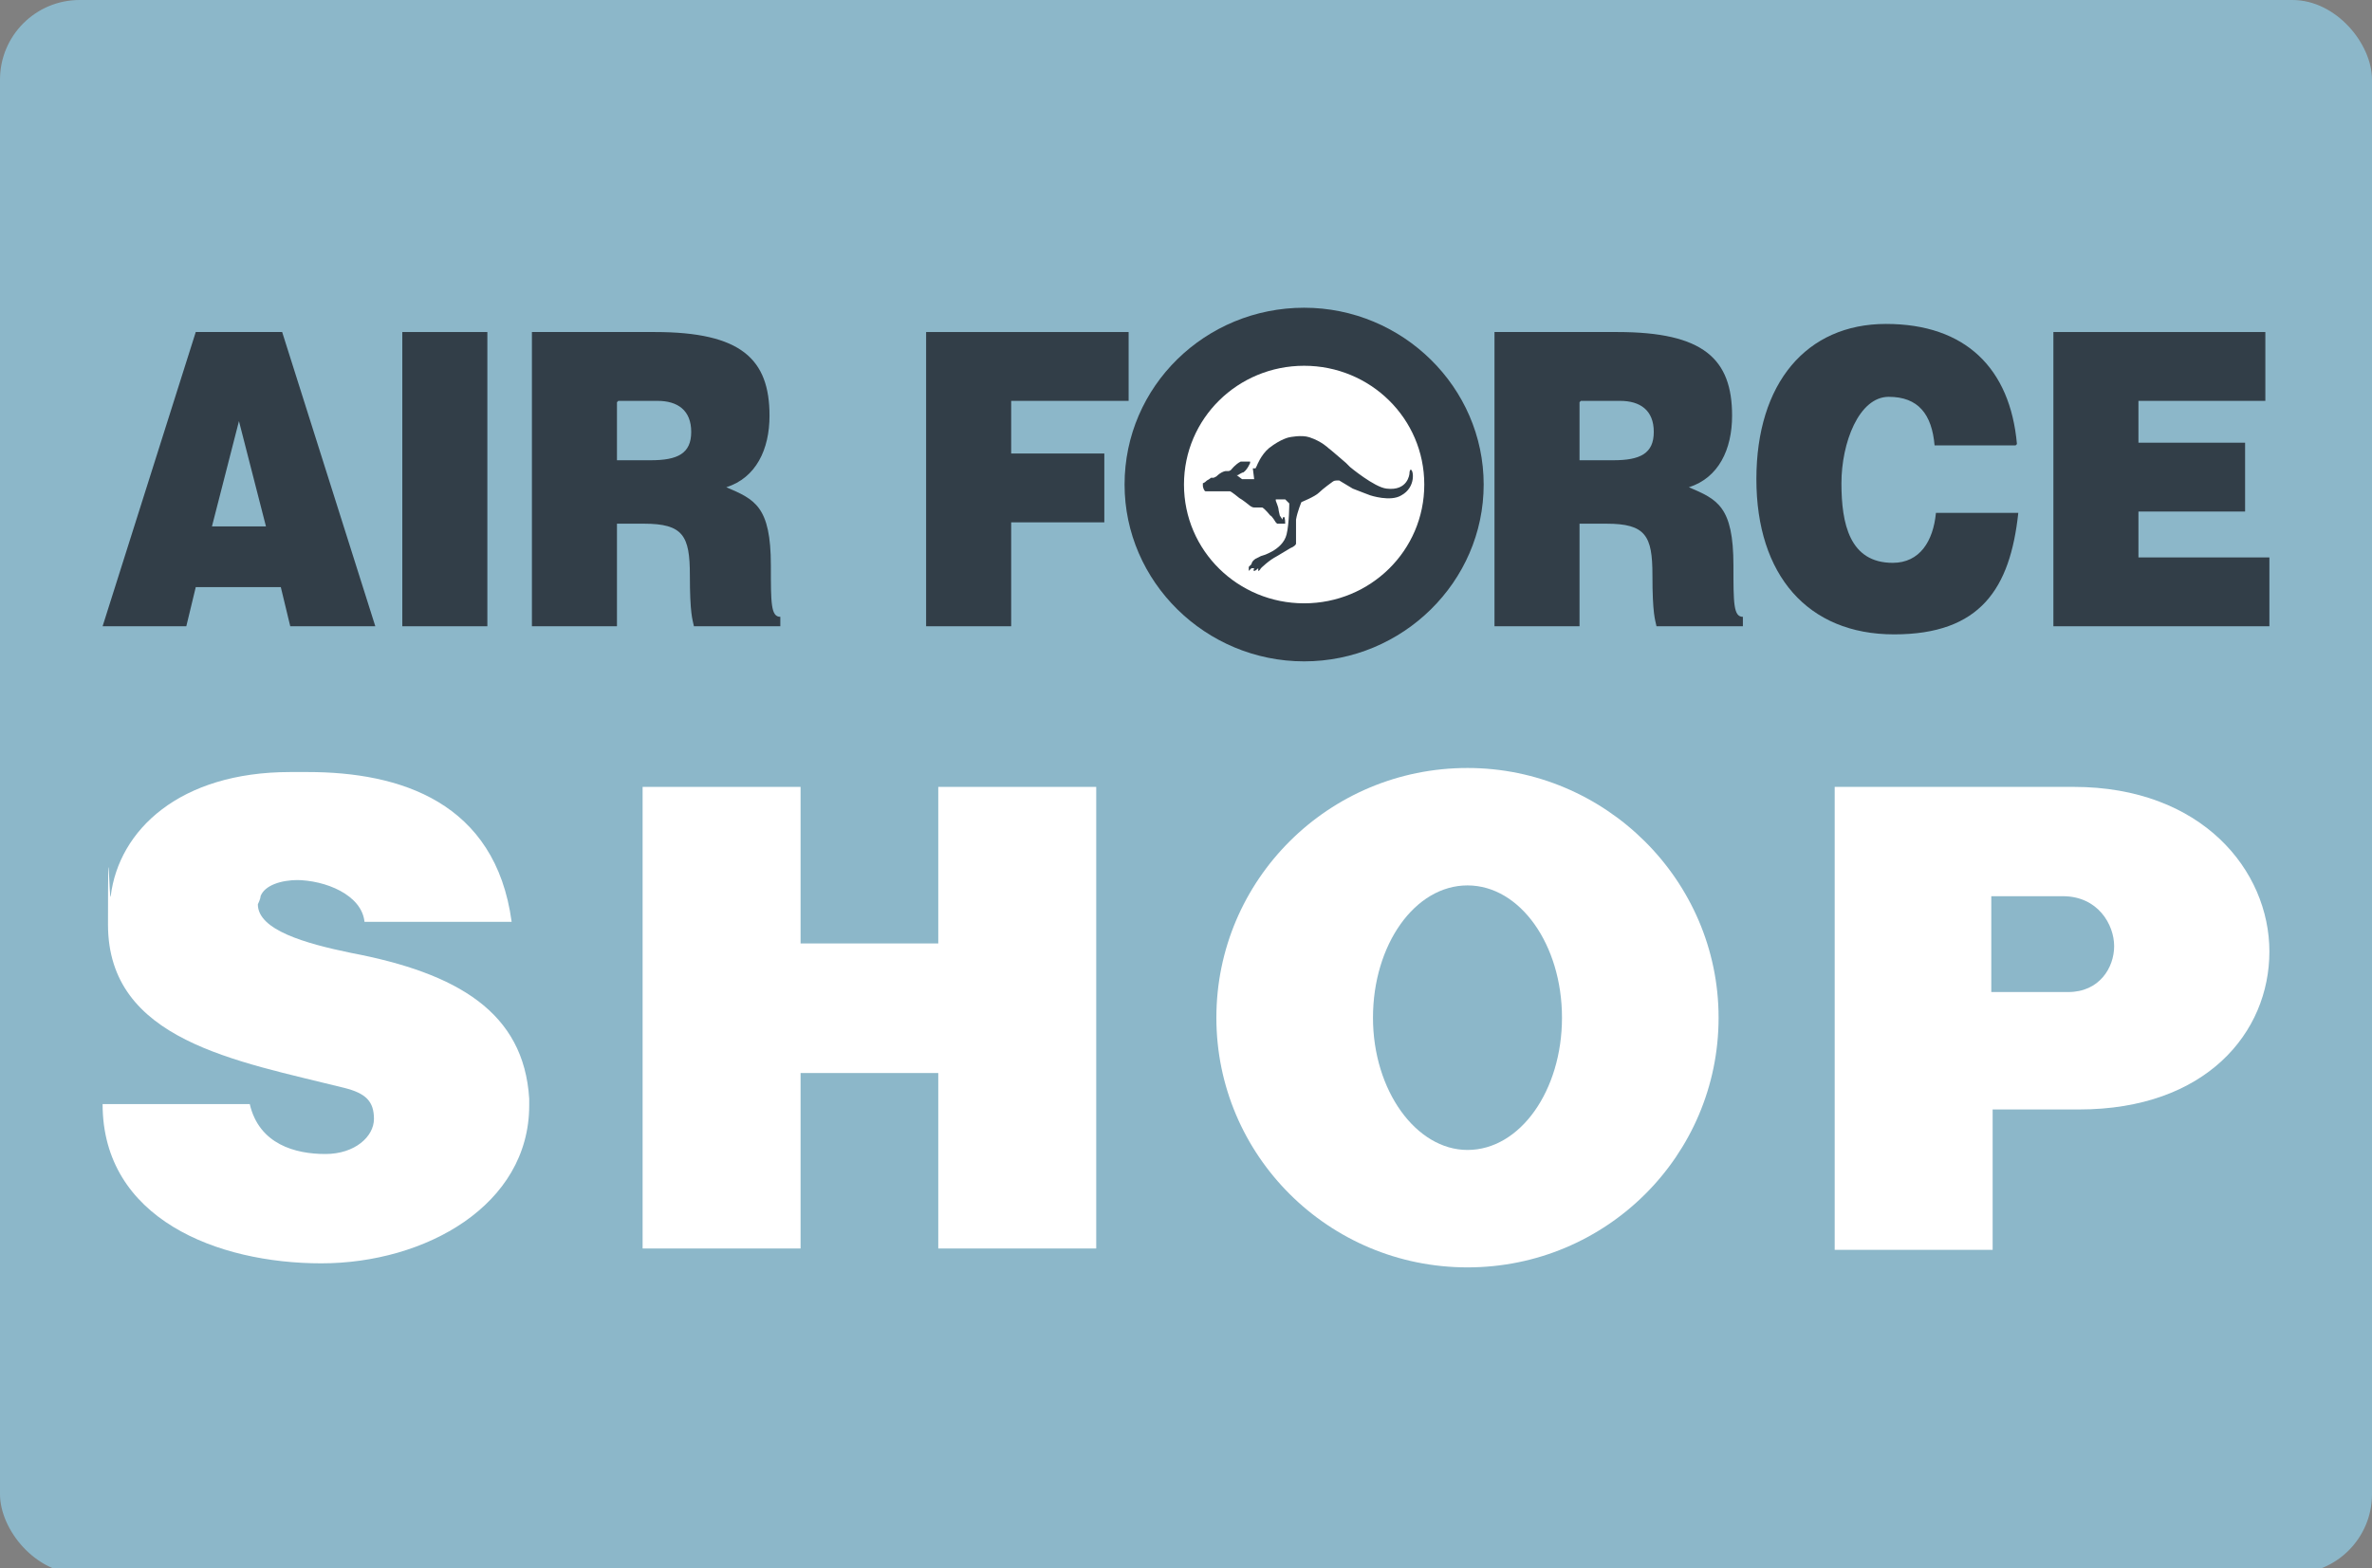
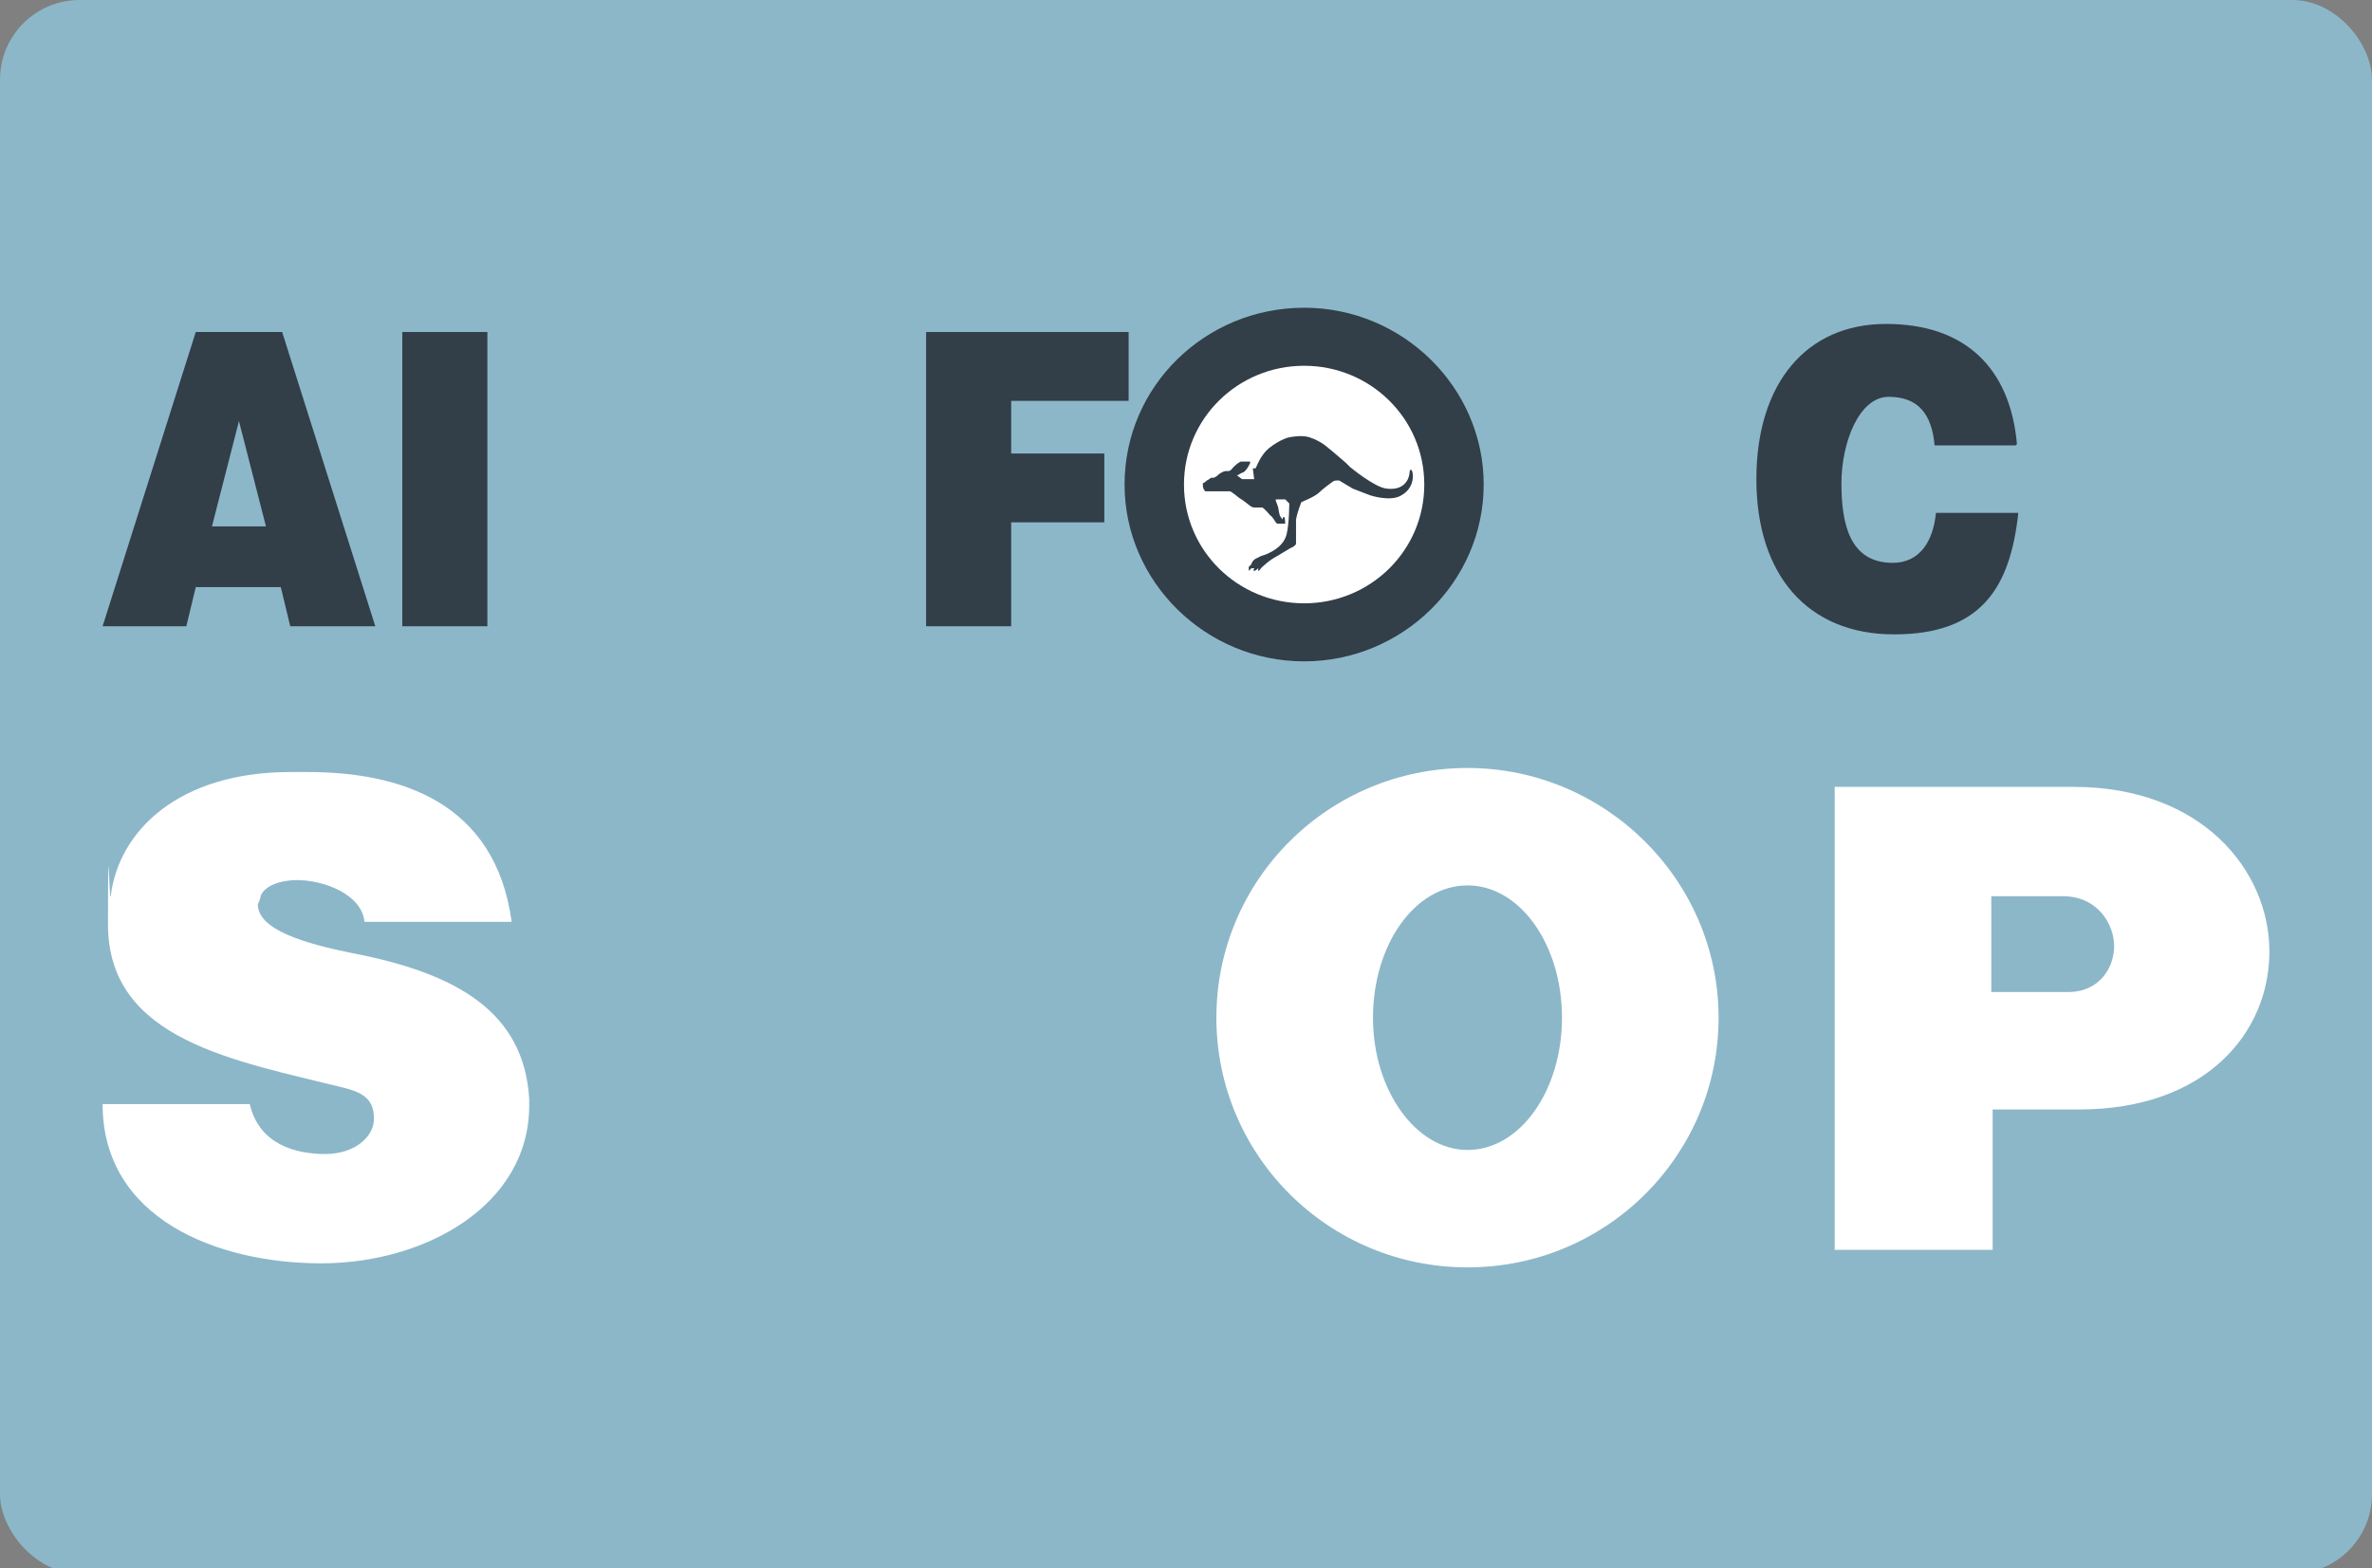
<svg xmlns="http://www.w3.org/2000/svg" id="Layer_1" version="1.1" viewBox="0 0 175.7 116.2">
  <rect x="0" y="0" width="175.7" height="116.2" fill="#808080" stroke="none" />
  <defs>
    <style>
      .st0 {
        fill-rule: evenodd;
      }

      .st0, .st1 {
        fill: #323e48;
      }

      .st2 {
        fill: #fff;
      }

      .st3 {
        fill: #8cb7c9;
      }
    </style>
  </defs>
  <rect class="st3" width="175.7" height="116.6" rx="5.9" ry="5.9" />
  <g>
    <path class="st2" d="M22.1,65.2c-1.3,0-2.5.4-2.8,1.2,0,.2-.2.6-.2.6,0,1.9,3.5,2.9,6.9,3.6,7.9,1.5,12.8,4.4,13.2,10.8v.5c0,7.4-7.7,11.7-15.4,11.7s-16.2-3.3-16.2-11.8h10.9c.7,3,3.4,3.7,5.6,3.7s3.6-1.3,3.6-2.6-.6-1.9-2.2-2.3c-8-2-17.5-3.5-17.5-12.1s.1-1.4.2-2.1c.6-4.9,5.1-9.2,13.3-9.2h1.3c6.8,0,13.9,2.2,15.1,11.1h-10.9c-.2-2-2.9-3.1-5.1-3.1" />
-     <polyline class="st2" points="59.3 58.3 59.3 69.9 69.5 69.9 69.5 58.3 81.2 58.3 81.2 92.5 69.5 92.5 69.5 79.5 59.3 79.5 59.3 92.5 47.6 92.5 47.6 58.3 59.3 58.3" />
    <path class="st2" d="M153.6,58.3c9.5,0,14.5,6.2,14.5,12.2s-4.7,11.7-14.1,11.7h-6.4v10.4h-11.7v-34.3h17.7M147.6,73.5h5.6c2.3,0,3.4-1.8,3.4-3.4s-1.2-3.7-3.8-3.7h-5.3v7.1Z" />
    <path class="st2" d="M108.7,56.9c-10.3,0-18.6,8.3-18.6,18.5s8.3,18.5,18.6,18.5,18.6-8.3,18.6-18.5-8.4-18.5-18.6-18.5M108.7,85.2c-3.8,0-7-4.4-7-9.8s3.1-9.8,7-9.8,7,4.4,7,9.8-3.1,9.8-7,9.8Z" />
    <path class="st0" d="M19.7,39h-4l2-7.8,2,7.8M13.8,46.4l.7-2.9h6.3l.7,2.9h6.3l-6.9-21.8h-6.4l-6.9,21.8h6.2Z" />
    <rect class="st1" x="29.8" y="24.6" width="6.3" height="21.8" />
-     <path class="st0" d="M45.8,29.7h2.9c1.5,0,2.5.7,2.5,2.3s-1,2.1-3,2.1h-2.5v-4.3M47.7,38.8c2.9,0,3.4.9,3.4,3.8s.2,3.3.3,3.8h6.4v-.7c-.7,0-.7-1-.7-3.8,0-4.4-1.2-4.9-3.3-5.8,2.2-.7,3.2-2.8,3.2-5.3,0-4.2-2.1-6.2-8.5-6.2h-9.1v21.8h6.3v-7.6h1.9Z" />
    <polyline class="st1" points="74.9 46.4 74.9 38.7 81.8 38.7 81.8 33.6 74.9 33.6 74.9 29.7 83.6 29.7 83.6 24.6 68.6 24.6 68.6 46.4 74.9 46.4" />
-     <path class="st0" d="M117.1,29.7h2.9c1.5,0,2.5.7,2.5,2.3s-1,2.1-3,2.1h-2.5v-4.3M119,38.8c2.9,0,3.4.9,3.4,3.8s.2,3.3.3,3.8h6.4v-.7c-.7,0-.7-1-.7-3.8,0-4.4-1.2-4.9-3.3-5.8,2.2-.7,3.2-2.8,3.2-5.3,0-4.2-2.1-6.2-8.5-6.2h-9.1v21.8h6.3v-7.6h1.9Z" />
    <path class="st1" d="M149.4,32.9c-.5-5.6-3.8-8.9-9.7-8.9s-9.6,4.4-9.6,11.5,3.8,11.5,10.2,11.5,8.6-3.4,9.2-9h-6.1c-.2,2.1-1.2,3.7-3.2,3.7-3.2,0-3.8-2.9-3.8-5.9s1.3-6.4,3.5-6.4,3.2,1.3,3.4,3.6h6" />
-     <polyline class="st1" points="168.1 46.4 168.1 41.3 158.4 41.3 158.4 37.9 166.3 37.9 166.3 32.8 158.4 32.8 158.4 29.7 167.8 29.7 167.8 24.6 152.1 24.6 152.1 46.4 168.1 46.4" />
    <path class="st1" d="M83.3,35.9c0-7.3,6-13.1,13.3-13.1s13.3,5.9,13.3,13.1-6,13.1-13.3,13.1-13.3-5.9-13.3-13.1" />
    <path class="st2" d="M87.7,35.9c0-4.9,4-8.8,8.9-8.8s8.9,3.9,8.9,8.8-4,8.8-8.9,8.8-8.9-3.9-8.9-8.8" />
    <path class="st1" d="M92.8,34.7s0,0,.2,0c0,0,.1-.2.1-.2,0,0,.3-.8.9-1.3.9-.7,1.5-.8,1.5-.8,0,0,.9-.2,1.5,0,.9.3,1.4.8,1.4.8,0,0,.5.4.6.5,0,0,.7.6.7.6l.3.3s1.8,1.5,2.7,1.6c1.6.2,1.7-1.1,1.7-1.1,0,0,0-.3.1-.3.2,0,.4,1.3-.7,1.9-.8.5-2.3,0-2.3,0,0,0-.8-.3-1.3-.5-.5-.3-1-.6-1-.6,0,0,0,0-.2,0-.2,0-.3.1-.3.1,0,0-.7.5-1,.8-.3.3-1.3.7-1.3.7,0,0-.3.7-.4,1.3,0,.9,0,1.3,0,1.3,0,0,0,.3,0,.5-.1.2-.4.3-.4.3,0,0-.5.3-1,.6-.6.3-1.2.9-1.2.9,0,0-.1.2-.2.2,0,0,0-.2,0-.2,0,0-.2.2-.3.2-.1,0,0-.2,0-.2,0,0,0,0-.2,0,0,0-.2.2-.2.2,0,0,0,0,0-.3,0,0,.2-.2.2-.2,0,0,0,0,0,0,0,0,0,0,0,0,0,0,0-.2.3-.4,0,0,.4-.2.4-.2,0,0,1.6-.4,1.9-1.6.2-.8.2-2.3.2-2.3,0,0,0,0,0,0,0,0,0,0,0,0l-.3-.3s0,0,0,0c0,0-.1,0-.1,0,0,0-.1,0-.2,0-.1,0-.2,0-.2,0,0,0-.1,0-.2,0,0,0,0,.1,0,.1,0,0,.2.5.2.6,0,.1.1.5.1.5l.2.3s0,0,0,0c0,0,0,0,0,0,0,0,0-.2.1-.2.1,0,.1.5.1.5,0,0,0,0,0,0,0,0,0,0,0,0,0,0-.1,0-.2,0-.1,0-.2,0-.4,0,0,0-.1-.1-.1-.1,0,0-.3-.5-.4-.5,0,0-.4-.5-.6-.6-.1,0-.3,0-.3,0,0,0-.2,0-.3,0-.2,0-.4-.2-.4-.2,0,0-.5-.4-.7-.5,0,0-.6-.5-.7-.5,0,0-.1,0-.1,0,0,0-.2,0-.4,0-.1,0-.3,0-.4,0,0,0-.2,0-.3,0-.1,0-.5,0-.6,0-.1,0-.2-.3-.2-.4,0-.1,0-.2,0-.2,0,0,.1,0,.3-.2.2-.1.3-.2.3-.2,0,0,.1,0,.2,0,0,0,.2-.1.2-.1,0,0,.2-.2.4-.3s.3-.1.3-.1c0,0,.2,0,.2,0,.1,0,.2-.1.2-.1,0,0,.3-.4.7-.6,0,0,.2,0,.3,0,.1,0,.3,0,.3,0,0,0,0,0,.1,0,0,0,0,.1,0,.1,0,0-.2.5-.5.7-.1,0-.4.2-.4.2,0,0-.1,0-.1,0s0,0,0,0l.4.3s0,0,.1,0c0,0,.1,0,.1,0,0,0,.3,0,.3,0,0,0,.4,0,.4,0" />
  </g>
</svg>